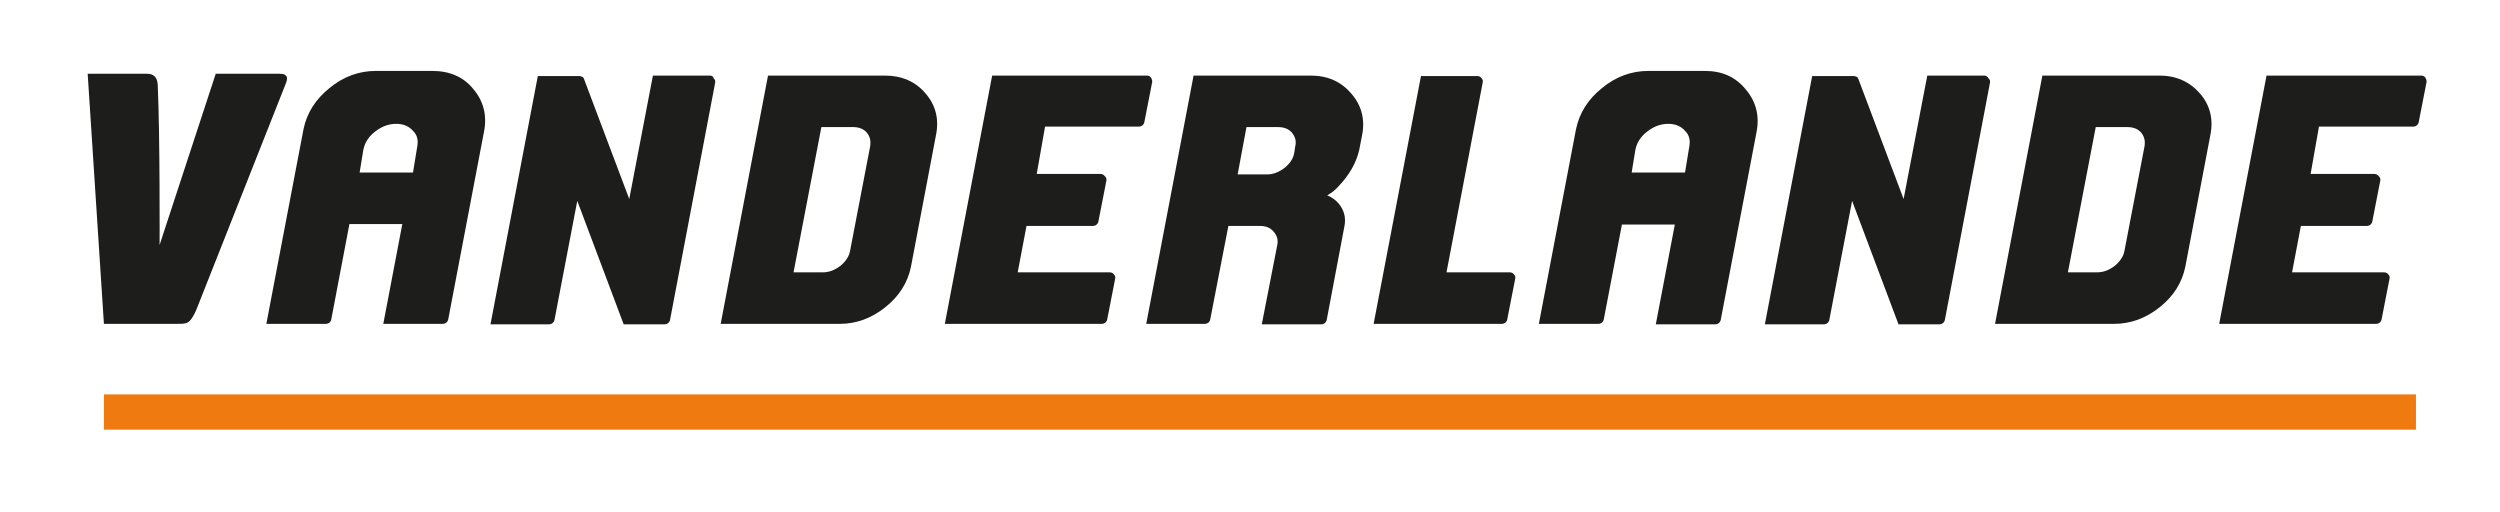
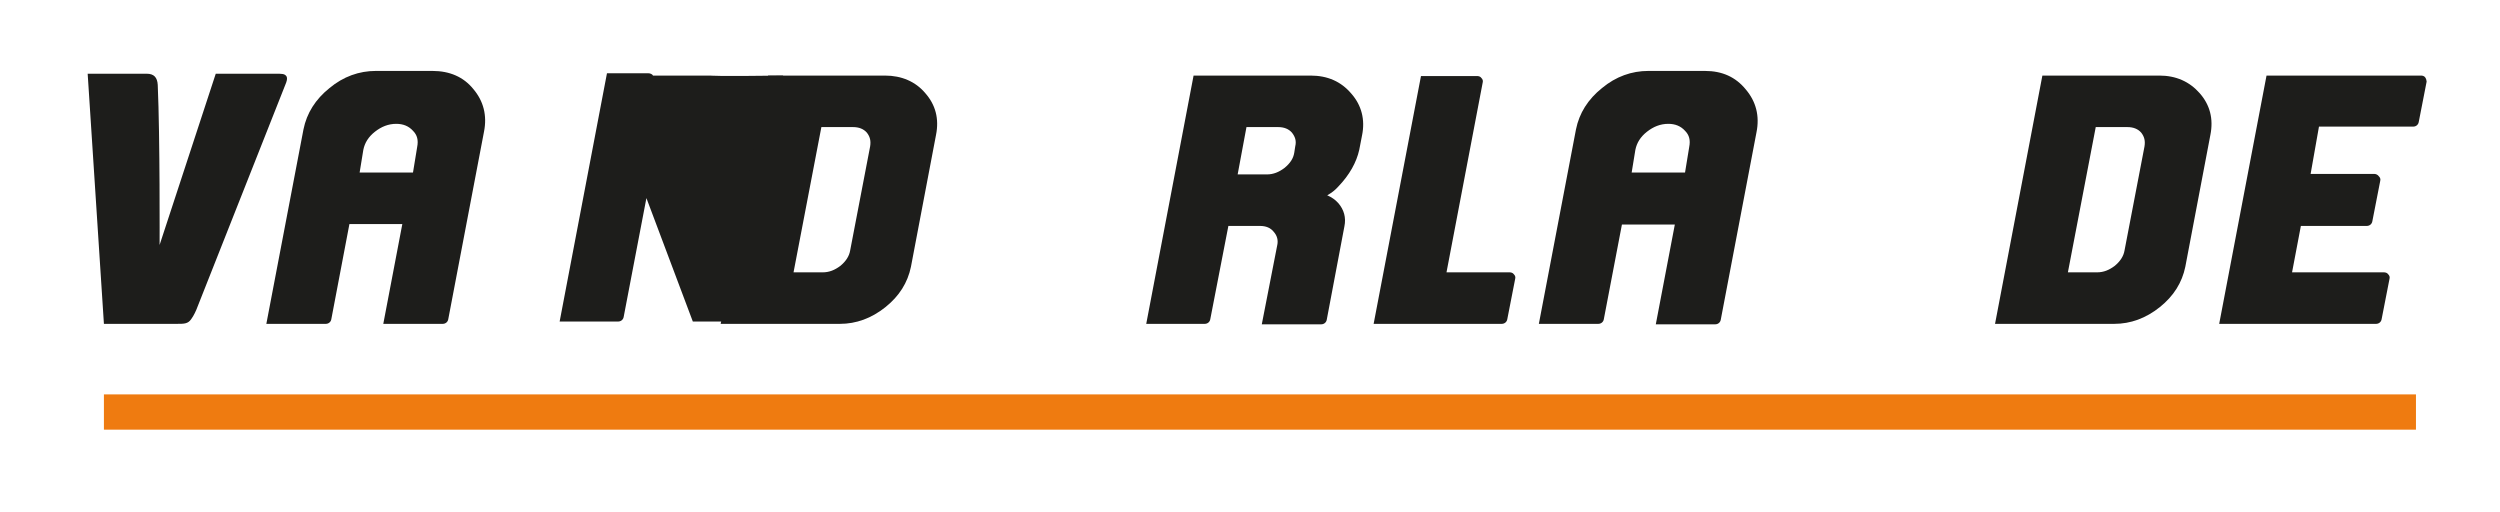
<svg xmlns="http://www.w3.org/2000/svg" xmlns:ns1="http://sodipodi.sourceforge.net/DTD/sodipodi-0.dtd" xmlns:ns2="http://www.inkscape.org/namespaces/inkscape" version="1.1" id="Laag_1" x="0px" y="0px" viewBox="0 0 538.7 110.3" style="enable-background:new 0 0 538.7 110.3;" xml:space="preserve" width="538.7" height="110.3" ns1:docname="Vanderlande.svg" ns2:version="0.92.3 (2405546, 2018-03-11)">
  <defs id="defs33" />
  <ns1:namedview pagecolor="#ffffff" bordercolor="#666666" borderopacity="1" objecttolerance="10" gridtolerance="10" guidetolerance="10" ns2:pageopacity="0" ns2:pageshadow="2" ns2:window-width="1920" ns2:window-height="1017" id="namedview31" showgrid="false" ns2:zoom="0.58288471" ns2:cx="269.35001" ns2:cy="55.150002" ns2:window-x="-8" ns2:window-y="-8" ns2:window-maximized="1" ns2:current-layer="Laag_1" />
  <style type="text/css" id="style2">
	.st0{fill:#EF7B10;}
	.st1{fill:#1D1D1B;}
</style>
  <rect x="22.391" y="84.984" class="st0" width="498.2" height="7.6" id="rect4" style="fill:#ef7b10" />
  <g id="g28" transform="translate(-0.009,-1.716)">
    <path class="st1" d="M 89.9,33.4 89,38.9 H 77.5 L 78.3,34 c 0.3,-1.5 1.1,-2.8 2.5,-3.9 1.4,-1.1 2.9,-1.7 4.6,-1.7 1.5,0 2.7,0.5 3.6,1.5 0.9,0.9 1.2,2 0.9,3.5 M 93.2,17 H 81 c -3.6,0 -7,1.2 -10,3.7 -3,2.4 -4.9,5.4 -5.6,8.9 l -8,41.9 h 12.8 c 0.6,0 1.1,-0.4 1.2,-1 L 75.3,50 h 11.4 l -4.1,21.5 h 12.8 c 0.6,0 1.1,-0.4 1.2,-1 l 7.7,-40.4 C 105,26.6 104.2,23.5 102,20.9 99.9,18.3 96.9,17 93.2,17" id="path6" ns2:connector-curvature="0" style="fill:#1d1d1b" />
    <path class="st1" d="m 364,33.4 -0.9,5.5 h -11.5 l 0.8,-4.9 c 0.3,-1.5 1.1,-2.8 2.5,-3.9 1.4,-1.1 2.9,-1.7 4.6,-1.7 1.5,0 2.7,0.5 3.6,1.5 0.9,0.9 1.2,2 0.9,3.5 M 367.4,17 h -12.2 c -3.6,0 -7,1.2 -10,3.7 -3,2.4 -4.9,5.4 -5.6,8.9 l -8,41.9 h 12.8 c 0.6,0 1.1,-0.4 1.2,-1 l 3.9,-20.4 h 11.4 l -4.1,21.5 h 12.8 c 0.6,0 1.1,-0.4 1.2,-1 l 7.7,-40.4 c 0.7,-3.5 -0.1,-6.6 -2.3,-9.2 -2.2,-2.7 -5.1,-4 -8.8,-4" id="path8" ns2:connector-curvature="0" style="fill:#1d1d1b" />
-     <path class="st1" d="m 153,18 h -12.3 l -5.1,26.6 -9.8,-26 c -0.1,-0.3 -0.6,-0.5 -1,-0.5 h -8.9 l -10.2,53.5 h 12.6 c 0.6,0 1.1,-0.4 1.2,-1 l 4.9,-25.6 10,26.6 h 8.8 c 0.6,0 1.1,-0.4 1.2,-1 l 9.7,-51 c 0.1,-0.4 0,-0.7 -0.3,-1 C 153.7,18.2 153.4,18 153,18" id="path10" ns2:connector-curvature="0" style="fill:#1d1d1b" />
+     <path class="st1" d="m 153,18 h -12.3 c -0.1,-0.3 -0.6,-0.5 -1,-0.5 h -8.9 l -10.2,53.5 h 12.6 c 0.6,0 1.1,-0.4 1.2,-1 l 4.9,-25.6 10,26.6 h 8.8 c 0.6,0 1.1,-0.4 1.2,-1 l 9.7,-51 c 0.1,-0.4 0,-0.7 -0.3,-1 C 153.7,18.2 153.4,18 153,18" id="path10" ns2:connector-curvature="0" style="fill:#1d1d1b" />
    <path class="st1" d="m 187.5,33.3 -4.3,22.4 c -0.2,1.2 -0.9,2.3 -2.1,3.3 -1.2,0.9 -2.4,1.4 -3.8,1.4 H 171 l 6,-31.3 h 6.8 c 1.3,0 2.3,0.4 3,1.2 0.7,0.9 0.9,1.8 0.7,3 M 190.7,18 H 165.5 L 155.3,71.5 H 181 c 3.5,0 6.8,-1.2 9.8,-3.6 3,-2.4 4.8,-5.3 5.5,-8.7 l 5.4,-28.4 c 0.7,-3.5 -0.1,-6.5 -2.3,-9 -2.1,-2.5 -5.1,-3.8 -8.7,-3.8" id="path12" ns2:connector-curvature="0" style="fill:#1d1d1b" />
-     <path class="st1" d="M 248,18.4 C 247.8,18.1 247.4,18 247.1,18 h -33.3 l -10.2,53.5 h 33.8 c 0.6,0 1.1,-0.4 1.2,-1 l 1.7,-8.7 c 0.1,-0.4 0,-0.7 -0.3,-1 -0.2,-0.3 -0.6,-0.4 -0.9,-0.4 h -19.8 l 1.9,-10 h 14.3 c 0.6,0 1.1,-0.4 1.2,-1 l 1.7,-8.7 c 0.1,-0.4 0,-0.7 -0.3,-1 -0.2,-0.3 -0.6,-0.5 -0.9,-0.5 H 223.4 L 225.2,29 h 20.2 c 0.6,0 1.1,-0.4 1.2,-1 l 1.7,-8.7 c 0,-0.2 -0.1,-0.6 -0.3,-0.9" id="path14" ns2:connector-curvature="0" style="fill:#1d1d1b" />
-     <path class="st1" d="m 427.6,18 h -12.3 l -5.1,26.6 -9.8,-26 c -0.1,-0.3 -0.6,-0.5 -1,-0.5 h -8.9 L 380.3,71.6 H 393 c 0.6,0 1.1,-0.4 1.2,-1 l 4.9,-25.6 10,26.6 h 8.8 c 0.6,0 1.1,-0.4 1.2,-1 l 9.7,-51 c 0.1,-0.4 0,-0.7 -0.3,-1 -0.2,-0.4 -0.6,-0.6 -0.9,-0.6" id="path16" ns2:connector-curvature="0" style="fill:#1d1d1b" />
    <path class="st1" d="m 462.1,33.3 -4.3,22.4 c -0.2,1.2 -0.9,2.3 -2.1,3.3 -1.2,0.9 -2.4,1.4 -3.8,1.4 h -6.3 l 6,-31.3 h 6.8 c 1.3,0 2.3,0.4 3,1.2 0.7,0.9 0.9,1.8 0.7,3 M 465.3,18 h -25.2 l -10.2,53.5 h 25.7 c 3.5,0 6.8,-1.2 9.8,-3.6 3,-2.4 4.8,-5.3 5.5,-8.7 l 5.4,-28.4 c 0.7,-3.5 -0.1,-6.5 -2.3,-9 -2.2,-2.5 -5.1,-3.8 -8.7,-3.8" id="path18" ns2:connector-curvature="0" style="fill:#1d1d1b" />
    <path class="st1" d="M 522.6,18.4 C 522.4,18.1 522,18 521.7,18 H 488.4 L 478.2,71.5 H 512 c 0.6,0 1.1,-0.4 1.2,-1 l 1.7,-8.7 c 0.1,-0.4 0,-0.7 -0.3,-1 -0.2,-0.3 -0.6,-0.4 -0.9,-0.4 h -19.8 l 1.9,-10 H 510 c 0.6,0 1.1,-0.4 1.2,-1 l 1.7,-8.7 c 0.1,-0.4 0,-0.7 -0.3,-1 -0.2,-0.3 -0.6,-0.5 -0.9,-0.5 H 497.9 L 499.7,29 H 520 c 0.6,0 1.1,-0.4 1.2,-1 l 1.7,-8.7 c 0,-0.2 -0.1,-0.6 -0.3,-0.9" id="path20" ns2:connector-curvature="0" style="fill:#1d1d1b" />
    <path class="st1" d="m 279.1,33.3 -0.2,1.3 c -0.2,1.3 -0.9,2.3 -2.1,3.3 -1.2,0.9 -2.4,1.4 -3.8,1.4 h -6.3 l 1.9,-10.2 h 6.8 c 1.3,0 2.3,0.4 3,1.2 0.7,0.9 1,1.8 0.7,3 M 282.4,18 H 257.2 L 247,71.5 h 12.6 c 0.6,0 1.1,-0.4 1.2,-1 l 3.9,-20.1 h 6.8 c 1.3,0 2.3,0.4 3,1.3 0.7,0.8 1,1.8 0.7,3 l -3.3,16.9 h 12.8 c 0.6,0 1.1,-0.4 1.2,-1 l 3.8,-20.1 c 0.4,-1.9 -0.1,-3.6 -1.3,-5 -0.7,-0.8 -1.5,-1.3 -2.4,-1.7 0.9,-0.5 1.7,-1.1 2.4,-1.9 2.4,-2.5 3.9,-5.2 4.5,-7.9 l 0.6,-3.1 c 0.7,-3.4 -0.1,-6.5 -2.3,-9 C 289,19.3 286.1,18 282.4,18" id="path22" ns2:connector-curvature="0" style="fill:#1d1d1b" />
    <path class="st1" d="m 296,71.5 h 27.6 c 0.6,0 1.1,-0.4 1.2,-1 l 1.7,-8.7 c 0.1,-0.4 0,-0.7 -0.3,-1 -0.2,-0.3 -0.6,-0.4 -0.9,-0.4 h -13.6 l 7.8,-40.9 c 0.1,-0.4 0,-0.7 -0.3,-1 -0.2,-0.3 -0.6,-0.4 -0.9,-0.4 h -12.1 z" id="path24" ns2:connector-curvature="0" style="fill:#1d1d1b" />
    <path class="st1" d="m 18.9,17.6 c 0,0 10,0 12.7,0 1.6,0 2.3,0.8 2.4,2.4 0.5,11.3 0.4,34.5 0.4,34.5 L 46.5,17.6 c 0,0 10.4,0 12.8,0 1.5,0 2,0 2.4,0.5 0.4,0.5 -0.1,1.6 -0.1,1.6 L 42.3,68.5 c 0,0 -0.5,1.2 -1.1,2 -0.7,1 -1.5,1 -3.1,1 H 22.4 Z" id="path26" ns2:connector-curvature="0" style="fill:#1d1d1b" />
  </g>
</svg>